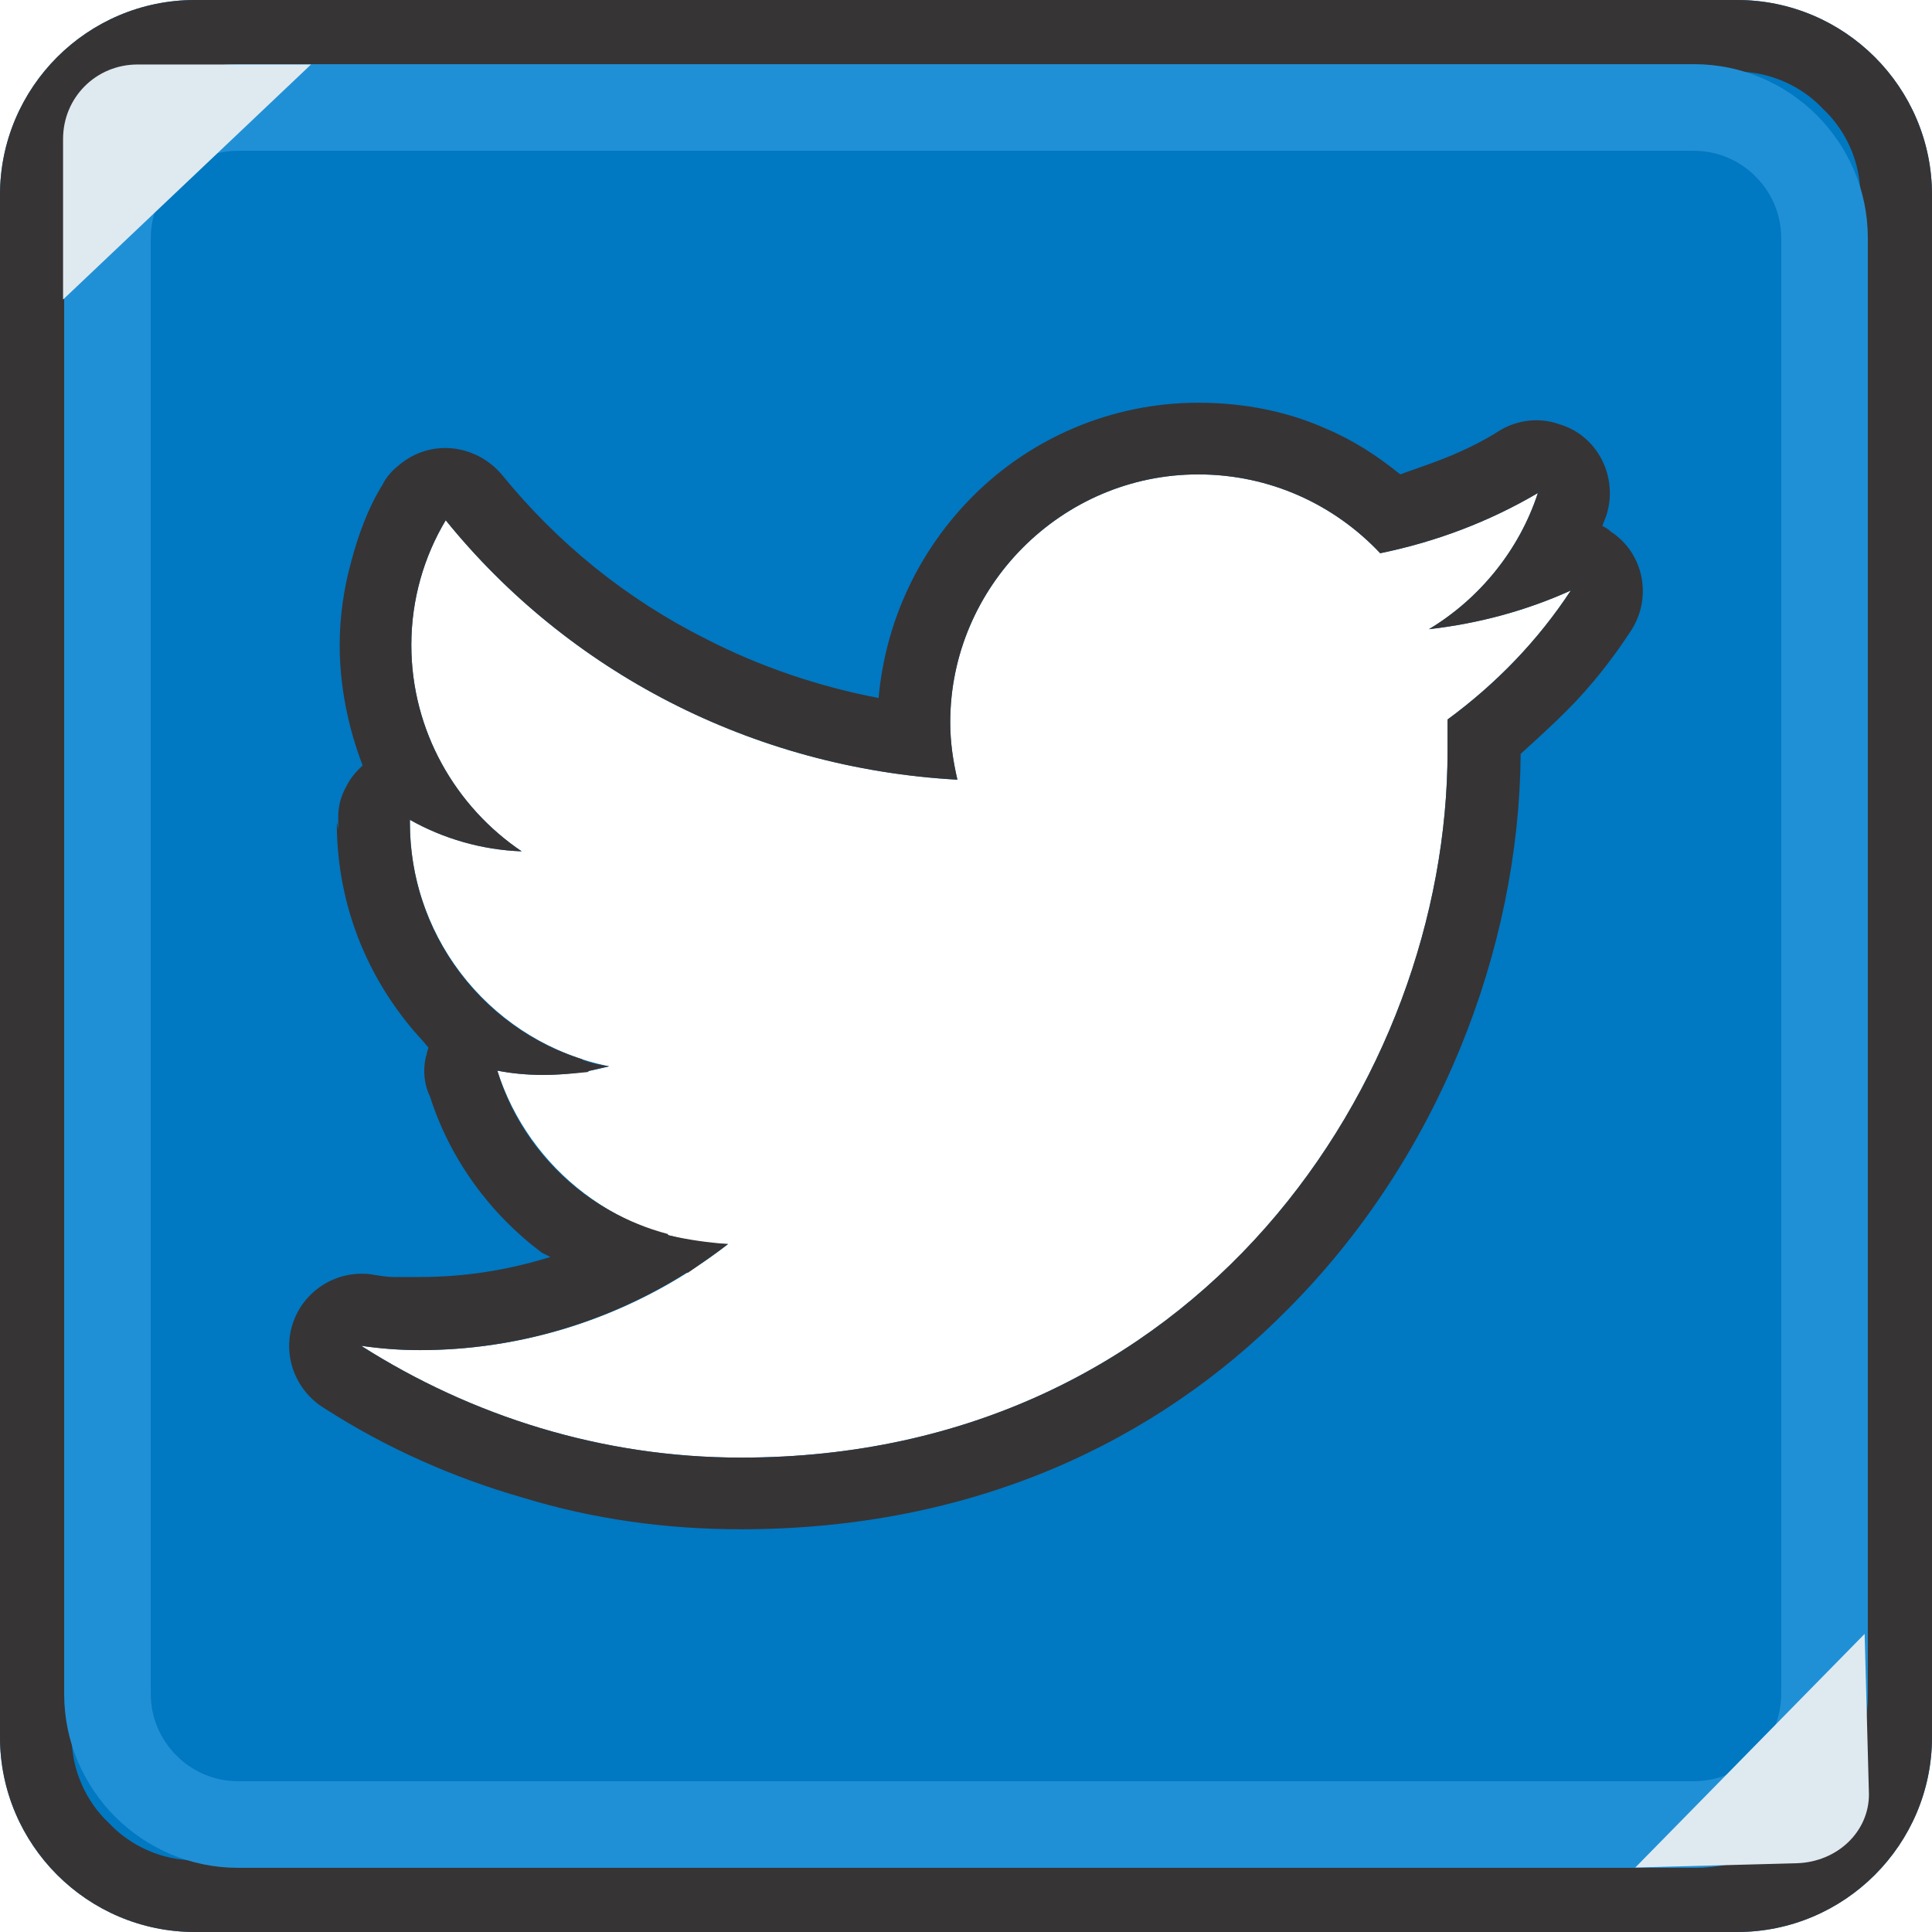
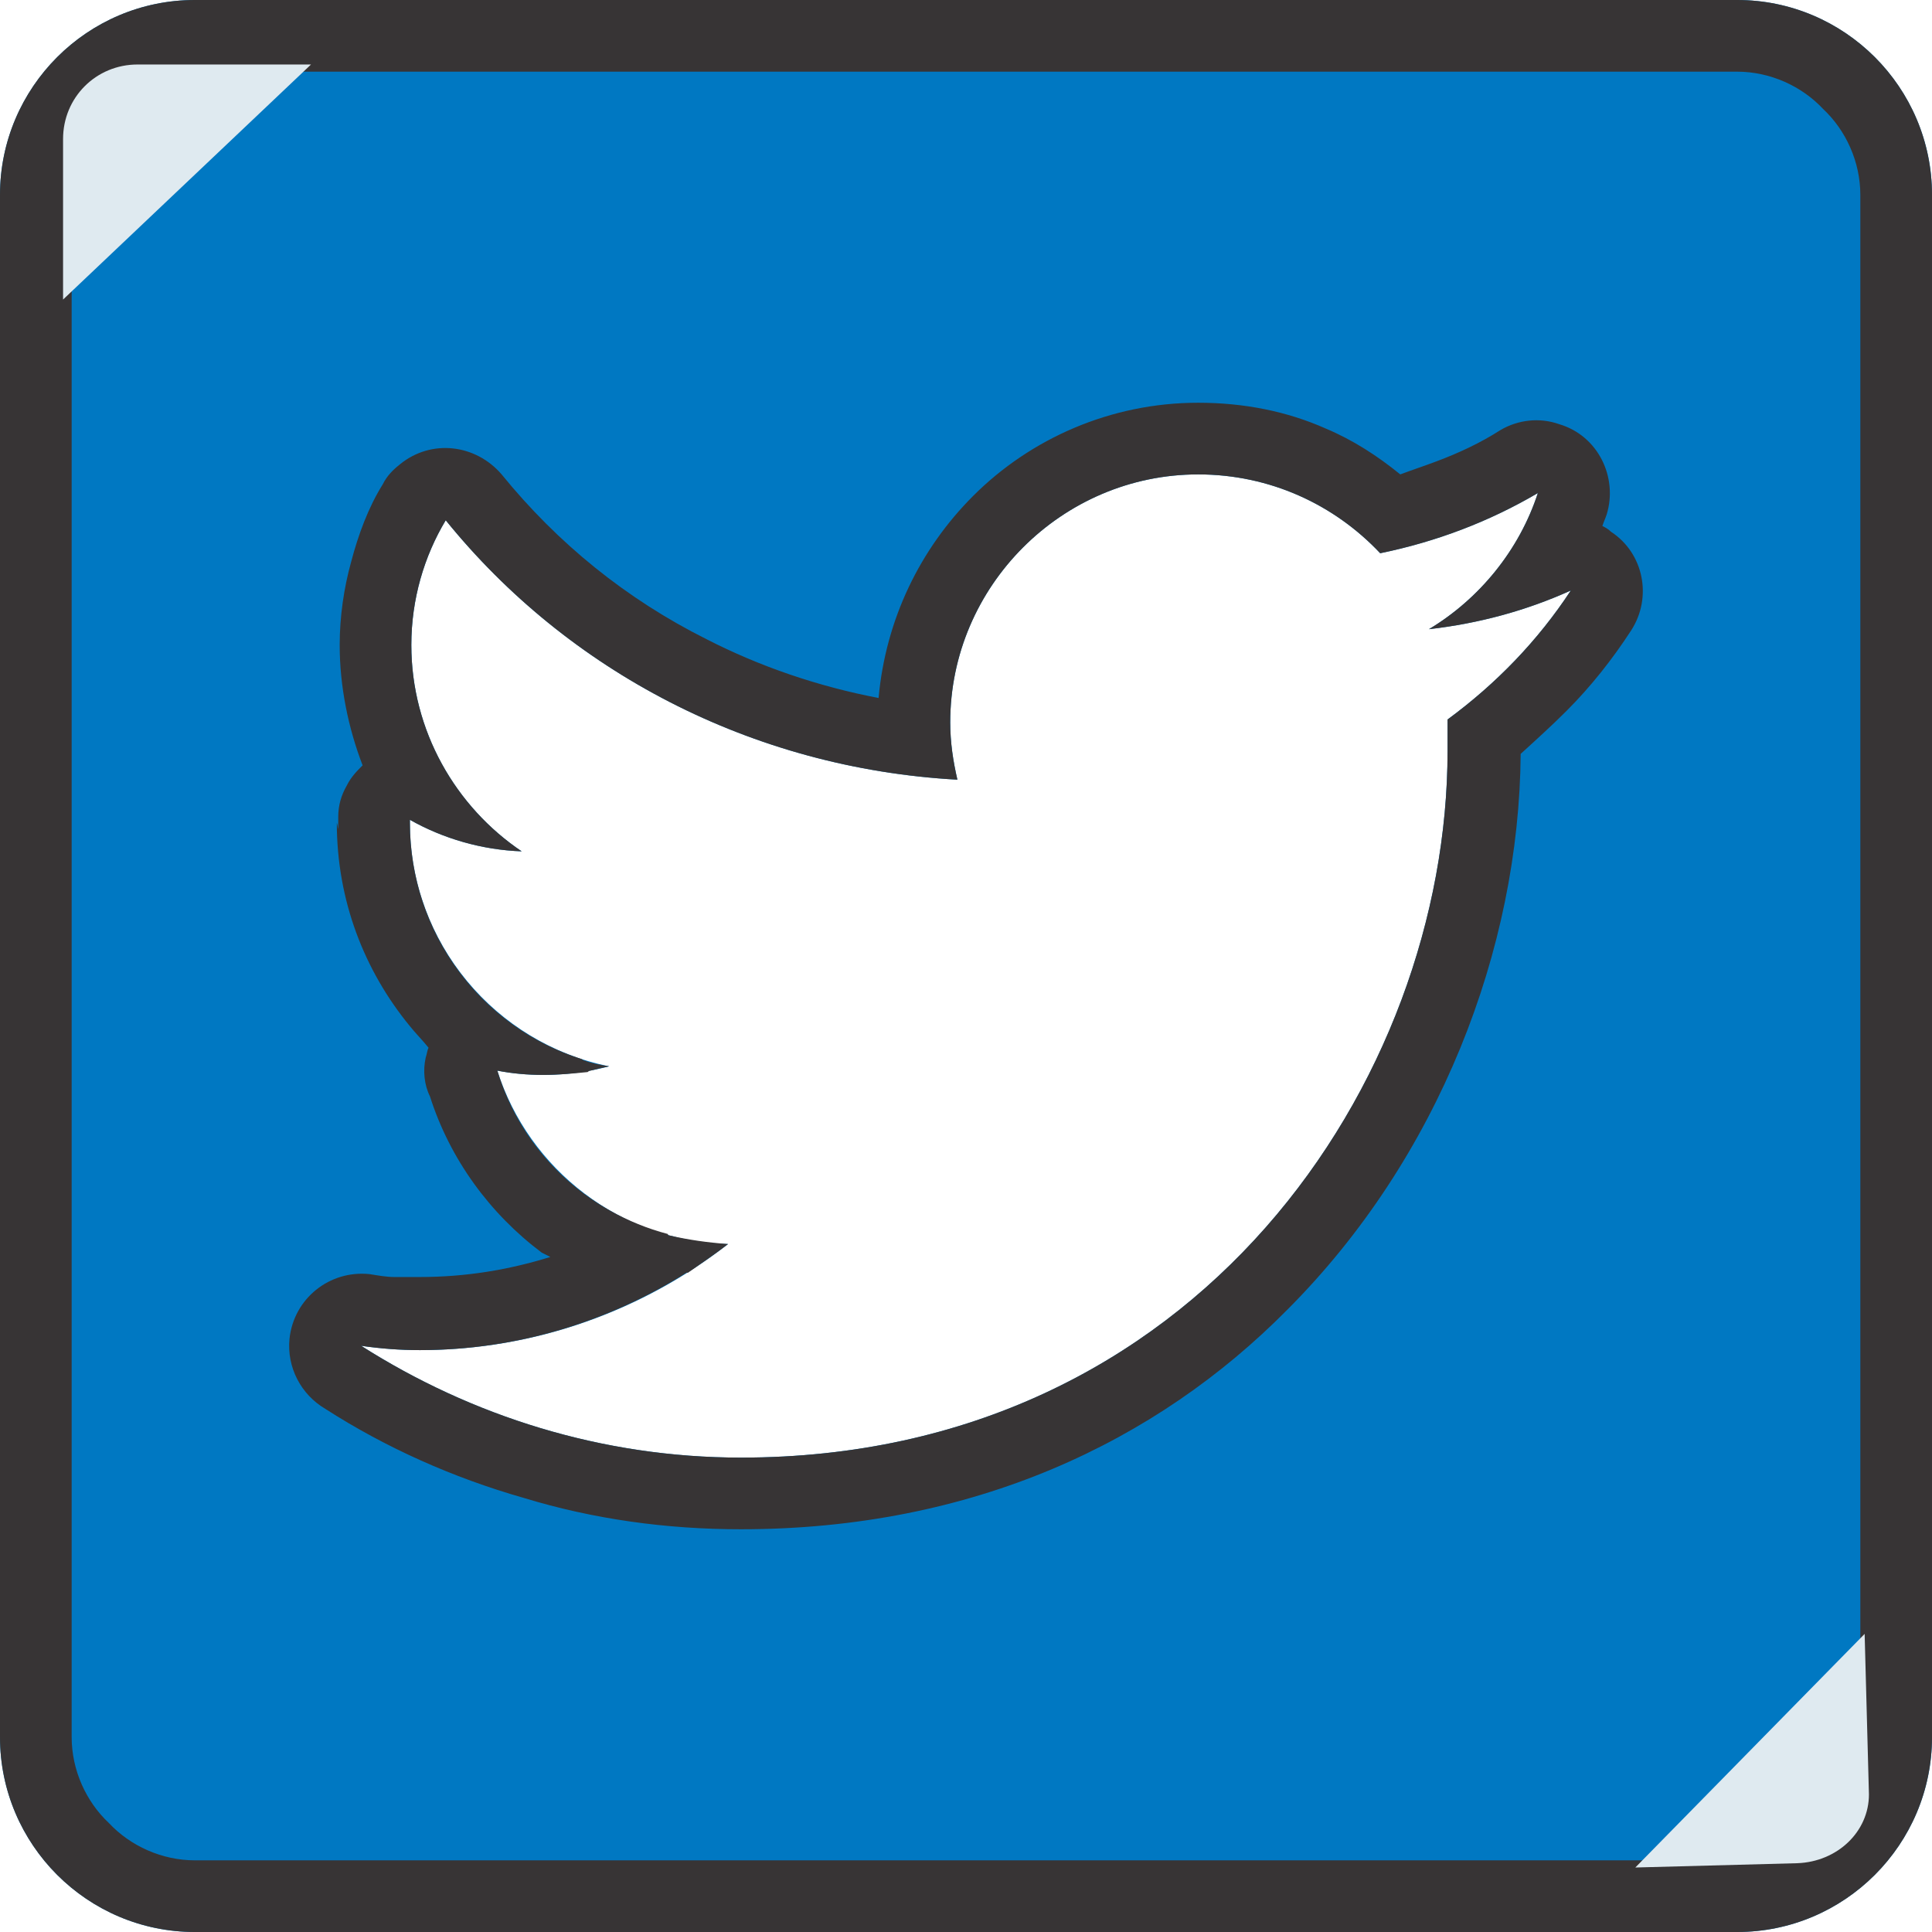
<svg xmlns="http://www.w3.org/2000/svg" xml:space="preserve" width="133.817mm" height="133.817mm" version="1.1" style="shape-rendering:geometricPrecision; text-rendering:geometricPrecision; image-rendering:optimizeQuality; fill-rule:evenodd; clip-rule:evenodd" viewBox="0 0 1348 1348">
  <defs>
    <style type="text/css">
   
    .str0 {stroke:#2090D6;stroke-width:60.443}
    .fil2 {fill:none;fill-rule:nonzero}
    .fil1 {fill:#373435}
    .fil0 {fill:#0078C2}
    .fil3 {fill:#DFEAF0}
   
  </style>
  </defs>
  <g id="Camada_x0020_1">
    <g id="_2327399963088">
      <g>
        <path class="fil0" d="M136 0l1076 0c75,0 136,61 136,136l0 1076c0,75 -61,136 -136,136l-1076 0c-75,0 -136,-61 -136,-136l0 -1076c0,-75 61,-136 136,-136zm381 1017c319,0 493,-264 493,-493 0,-7 0,-15 0,-22 34,-25 63,-55 86,-90 -31,14 -64,23 -99,27 35,-21 63,-55 76,-95 -34,20 -71,34 -110,42 -32,-34 -77,-55 -127,-55 -95,0 -173,78 -173,173 0,14 2,27 5,40 -144,-8 -272,-76 -357,-181 -15,25 -24,55 -24,87 0,60 31,113 77,144 -28,-1 -55,-9 -78,-22 0,1 0,2 0,2 0,84 60,154 139,170 -15,4 -30,6 -46,6 -11,0 -22,-1 -32,-3 22,69 86,119 161,121 -59,46 -134,74 -215,74 -14,0 -27,-1 -41,-3 77,49 168,78 265,78z" />
        <path id="1" class="fil1" d="M136 0l1076 0c75,0 136,61 136,136l0 1076c0,75 -61,136 -136,136l-1076 0c-75,0 -136,-61 -136,-136l0 -1076c0,-75 61,-136 136,-136zm228 594c-28,-1 -55,-9 -78,-22 0,1 0,2 0,2 0,77 50,143 120,165 0,0 1,1 2,1 5,2 11,3 17,4 -5,1 -9,2 -13,3 -1,0 -2,1 -2,1 -10,1 -20,2 -31,2 -11,0 -22,-1 -32,-3 17,56 62,99 119,114 0,1 1,1 1,1 13,3 27,5 41,6 -9,7 -18,13 -28,20l-1 0c-54,34 -118,54 -186,54 -14,0 -27,-1 -41,-3 77,49 168,78 265,78 319,0 493,-264 493,-493 0,-7 0,-15 0,-22 34,-25 63,-55 86,-90 -31,14 -64,23 -99,27 35,-21 63,-55 76,-95 -34,20 -71,34 -110,42 -32,-34 -77,-55 -127,-55 -95,0 -173,78 -173,173 0,14 2,27 5,40 -144,-8 -272,-76 -357,-181 -15,25 -24,55 -24,87 0,60 31,113 77,144zm848 -544l-1076 0c-23,0 -45,10 -60,26 -16,15 -26,37 -26,60l0 1076c0,23 10,45 26,60 15,16 37,26 60,26l1076 0c23,0 45,-10 60,-26 16,-15 26,-37 26,-60l0 -1076c0,-23 -10,-45 -26,-60 -15,-16 -37,-26 -60,-26zm-314 864c-91,92 -219,153 -381,153 -52,0 -103,-7 -152,-22 -49,-14 -96,-35 -138,-62 -17,-10 -27,-29 -25,-49 3,-28 28,-48 56,-45 6,1 12,2 17,2 5,0 11,0 18,0 32,0 62,-5 91,-14 -2,-1 -4,-2 -6,-3 -36,-27 -64,-65 -78,-109 -4,-8 -5,-18 -3,-27 1,-3 1,-5 2,-7 -4,-5 -9,-10 -13,-15 -32,-39 -51,-88 -51,-142 0,-2 0,-1 0,0l1 0 0 -1c0,-1 0,-2 0,-3l0 0 0 0c0,-8 2,-15 6,-22 3,-6 7,-10 11,-14 -10,-26 -16,-55 -16,-84 0,-20 3,-40 8,-58 5,-19 12,-38 22,-54l0 0c3,-6 7,-10 12,-14 22,-18 53,-14 71,7 39,48 87,87 143,115 37,19 78,33 120,41 5,-55 29,-104 66,-141 40,-40 96,-65 157,-65 32,0 62,6 89,18 19,8 36,19 52,32 8,-3 17,-6 25,-9 16,-6 31,-13 45,-22l0 0c12,-7 27,-9 41,-4 27,8 41,37 33,63 -1,3 -2,5 -3,8 2,1 4,2 6,4 23,15 29,46 14,69 -13,20 -28,39 -45,56 -10,10 -21,20 -32,30 -1,136 -57,282 -163,388zm-663 -340c1,3 1,8 1,0l-1 0z" />
      </g>
-       <path class="fil2 str0" d="M166 75l1016 0c50,0 91,41 91,91l0 1016c0,50 -41,91 -91,91l-1016 0c-50,0 -91,-41 -91,-91l0 -1016c0,-50 41,-91 91,-91z" />
      <path class="fil3" d="M96 45l121 0 -173 164 0 -112c0,-29 23,-52 52,-52z" />
      <path class="fil3" d="M1304 1252l-3 -112 -160 163 113 -3c28,-1 50,-22 50,-48z" />
    </g>
  </g>
</svg>